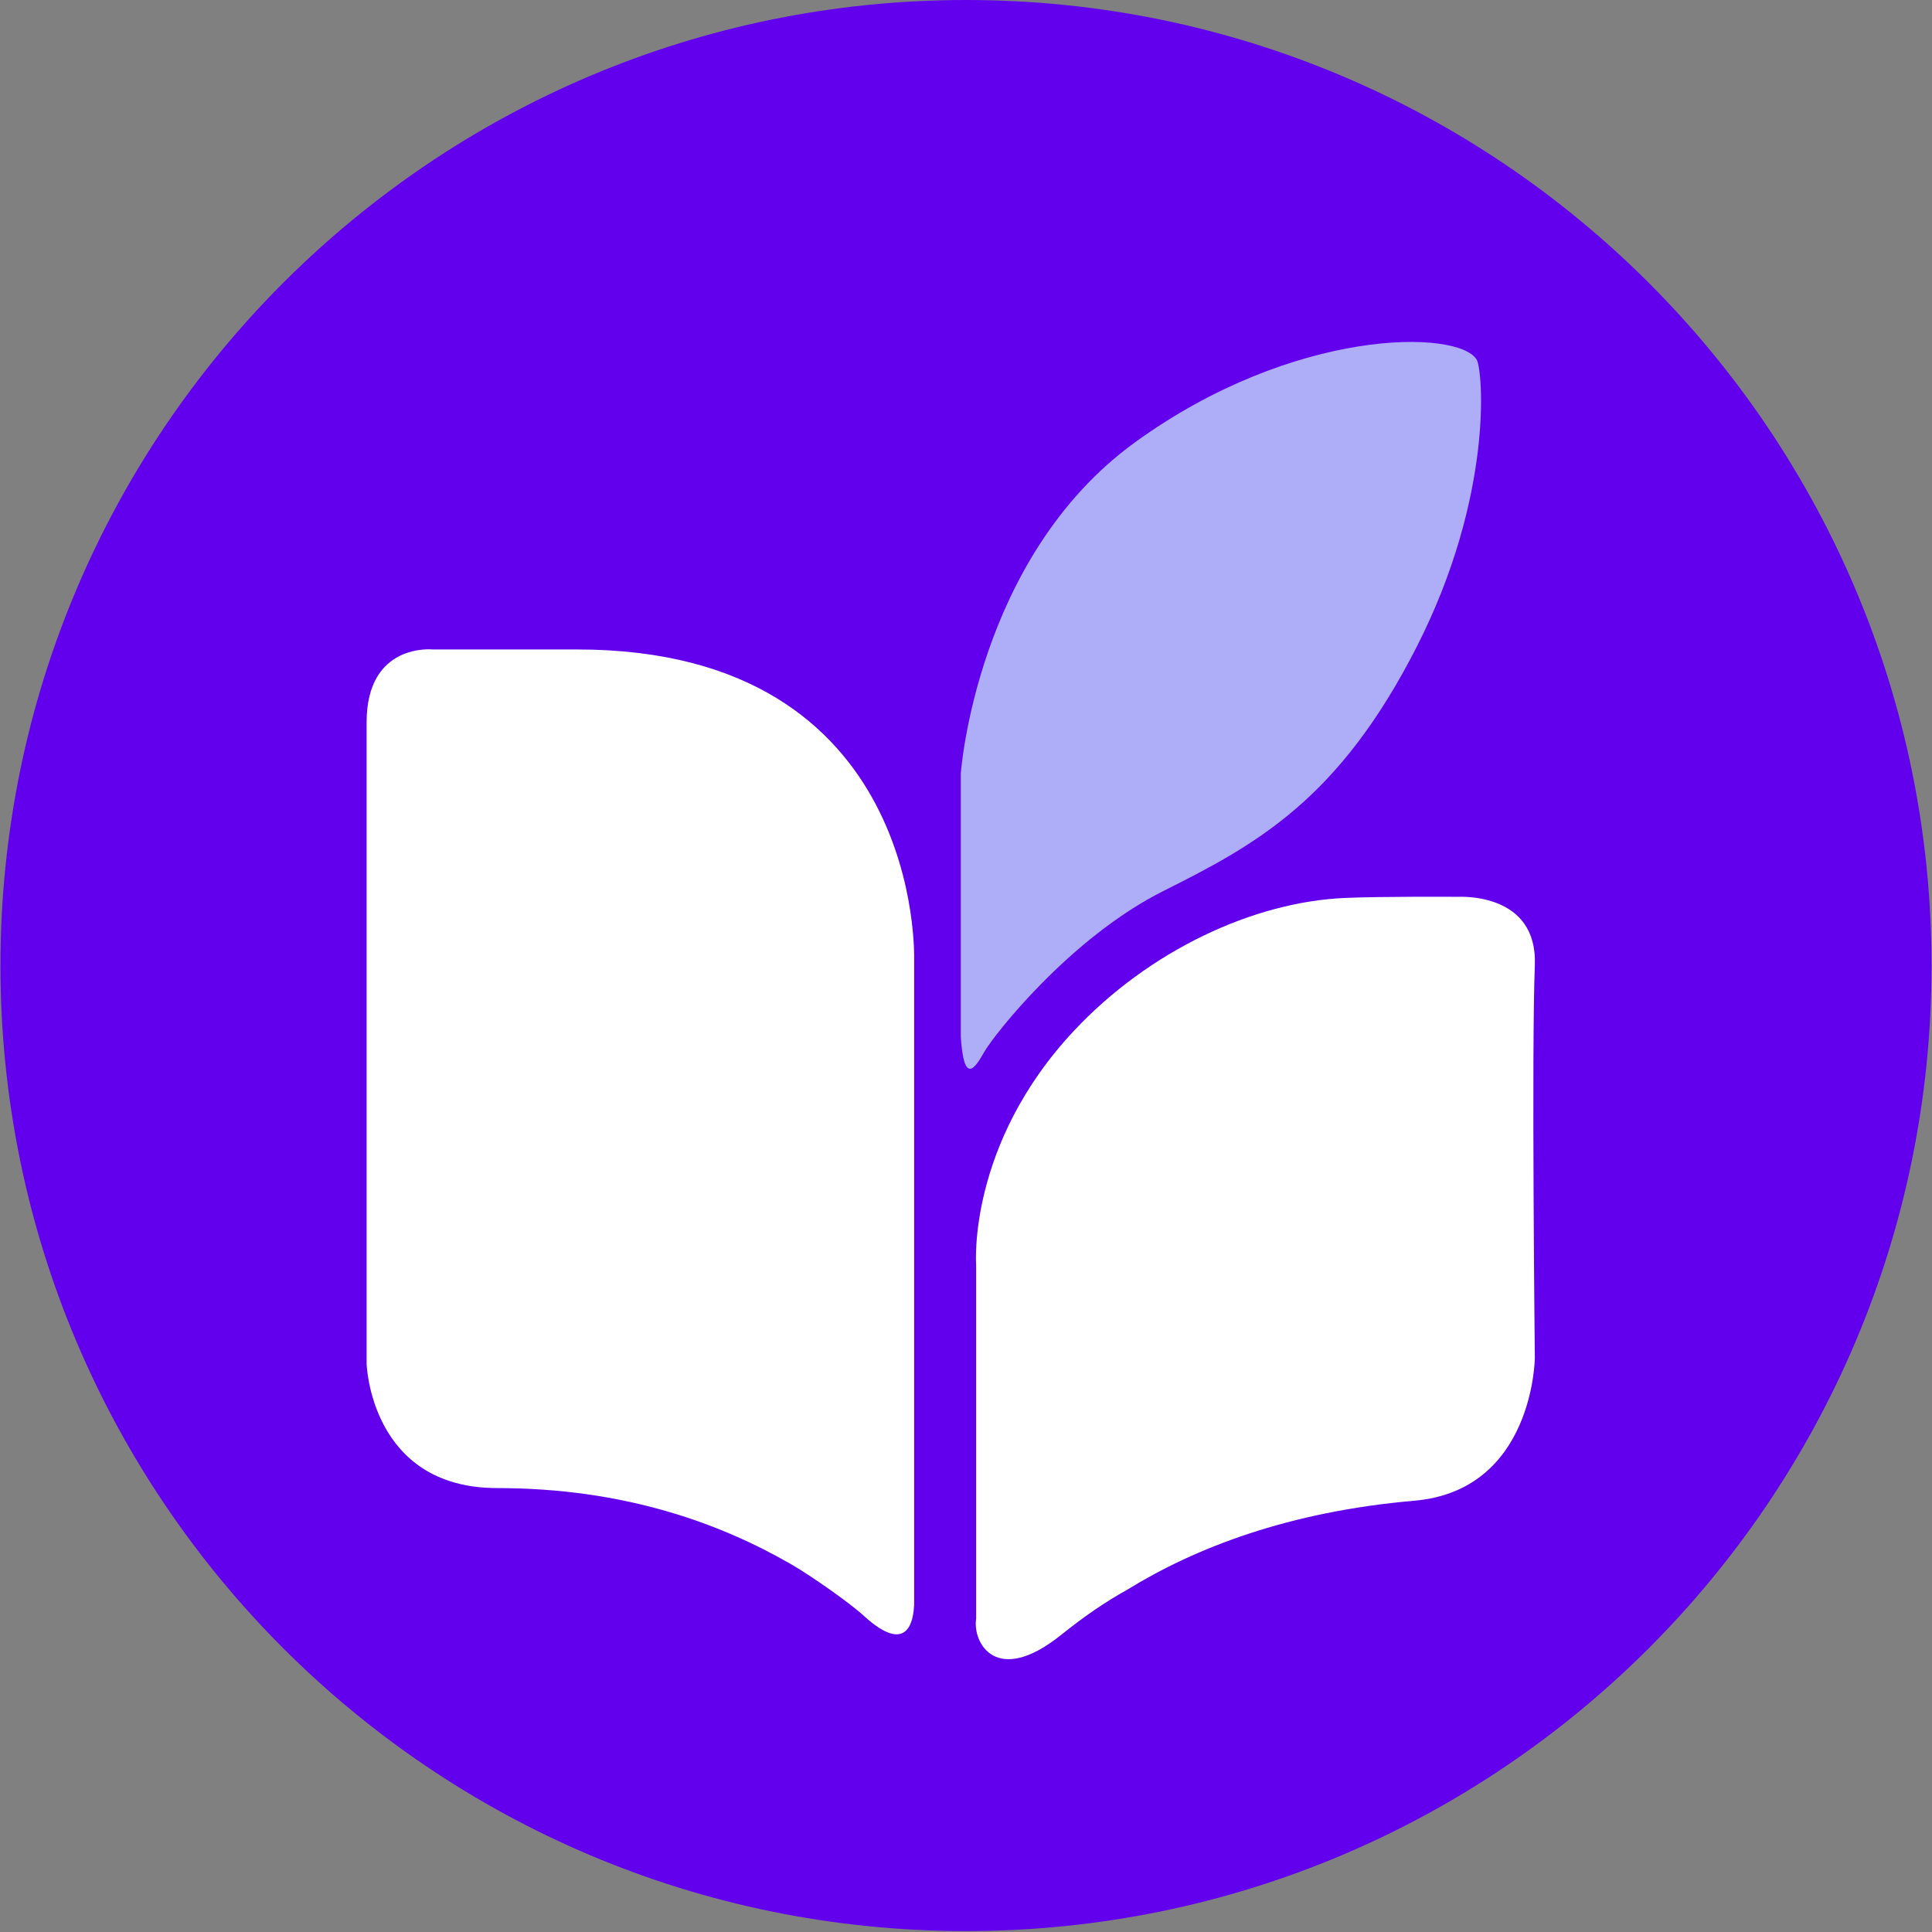
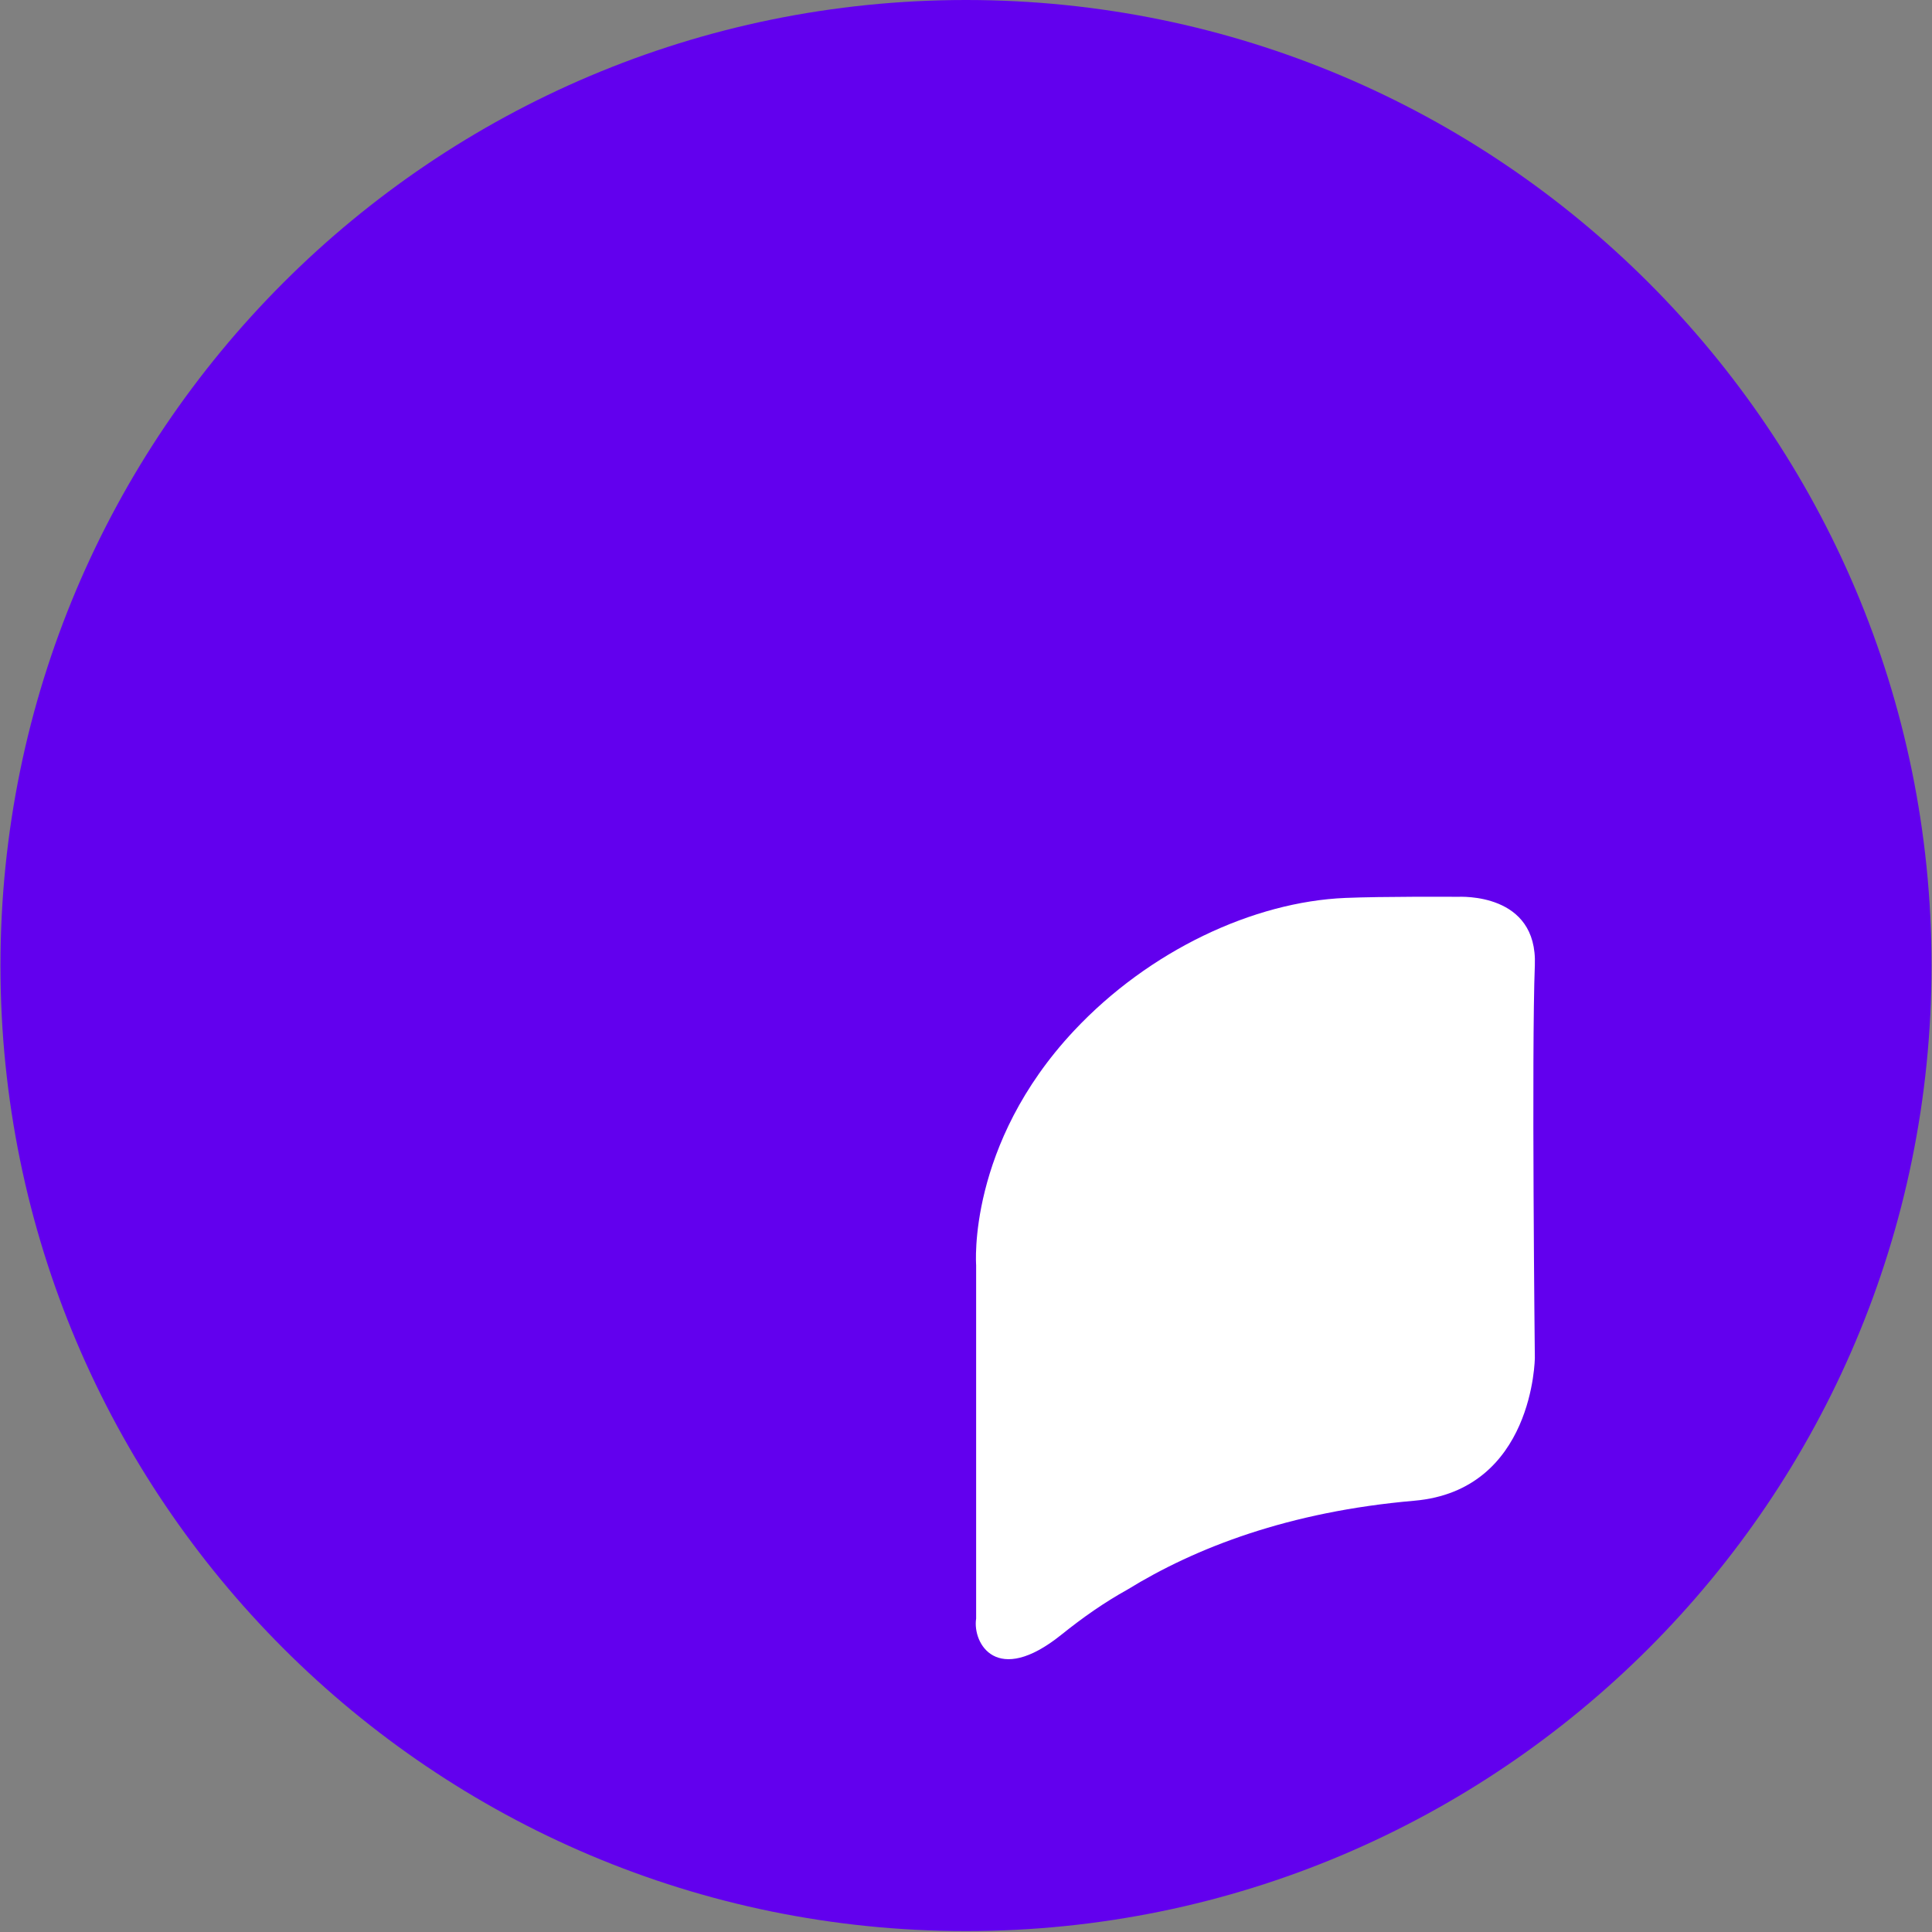
<svg xmlns="http://www.w3.org/2000/svg" width="2800" zoomAndPan="magnify" viewBox="0 0 2100 2100" height="2800" preserveAspectRatio="xMidYMid meet" version="1.2">
  <rect x="0" y="0" width="2100" height="2100" fill="#808080" stroke="none" />
  <defs>
    <clipPath id="1f4ce88a89">
      <path d="M 0.5 0 L 2099.5 0 L 2099.5 2099 L 0.5 2099 Z M 0.5 0 " />
    </clipPath>
    <clipPath id="d93f1189f7">
      <path d="M 1050 0 C 470.379 0 0.5 469.879 0.5 1049.5 C 0.5 1629.125 470.379 2099 1050 2099 C 1629.621 2099 2099.5 1629.125 2099.5 1049.5 C 2099.5 469.879 1629.621 0 1050 0 Z M 1050 0 " />
    </clipPath>
    <clipPath id="d81973c4db">
      <path d="M 389.988 360.223 L 1672.625 360.223 L 1672.625 1815.281 L 389.988 1815.281 Z M 389.988 360.223 " />
    </clipPath>
  </defs>
  <g id="1b04c11579">
    <g clip-rule="nonzero" clip-path="url(#1f4ce88a89)">
      <g clip-rule="nonzero" clip-path="url(#d93f1189f7)">
        <path style=" stroke:none;fill-rule:nonzero;fill:#6200ee;fill-opacity:1;" d="M 0.5 0 L 2099.5 0 L 2099.5 2099 L 0.5 2099 Z M 0.5 0 " />
      </g>
    </g>
    <g clip-rule="nonzero" clip-path="url(#d81973c4db)">
-       <path style=" stroke:none;fill-rule:nonzero;fill:#6200ee;fill-opacity:1;" d="M 138.023 181.922 L 1928.922 181.922 L 1928.922 1972.82 L 138.023 1972.82 Z M 138.023 181.922 " />
-     </g>
+       </g>
    <path style=" stroke:none;fill-rule:nonzero;fill:#ffffff;fill-opacity:1;" d="M 1061.016 1759.598 L 1061.016 1375.055 C 1061.016 1375.055 1051.059 1244.461 1167.395 1120.352 C 1249.133 1033.172 1362.566 980.16 1462.355 976.008 C 1502.438 974.324 1579.051 974.754 1584.207 974.789 C 1587.613 974.789 1671.426 970.098 1668.309 1049.219 C 1664.656 1141.129 1668.309 1475.883 1668.309 1475.883 C 1668.309 1475.883 1667.234 1619.941 1537.25 1631.227 C 1400.93 1643.043 1299.527 1682.195 1225.277 1727.934 C 1200.348 1741.793 1177.352 1757.84 1153.535 1776.969 C 1083.152 1833.453 1057.113 1786.102 1060.98 1759.598 Z M 1061.016 1759.598 " />
-     <path style=" stroke:none;fill-rule:nonzero;fill:#ffffff;fill-opacity:1;" d="M 993.605 1745.449 L 993.605 1042.844 C 993.605 1042.844 1004.676 705.941 627.332 705.941 L 470.52 705.941 C 470.52 705.941 398.492 698.168 398.492 785.168 L 398.492 1482.258 C 398.492 1482.258 402.359 1617.469 540.332 1617.469 C 678.301 1617.469 782.496 1655.688 859.504 1700.031 C 883.645 1713.93 925.551 1743.98 937.98 1755.477 C 978.062 1792.547 991.922 1774.82 993.57 1745.449 Z M 993.605 1745.449 " />
-     <path style=" stroke:none;fill-rule:nonzero;fill:#aeadf8;fill-opacity:1;" d="M 1044.324 1126.801 L 1044.324 840.867 C 1044.324 840.867 1060.945 605.938 1233.836 480.68 C 1406.73 355.461 1585.32 357.969 1605.09 390.922 C 1611.754 401.988 1623.93 538.312 1539.723 703.434 C 1455.516 868.555 1366.828 917.336 1264.891 968.305 C 1162.953 1019.273 1079.82 1125.691 1069.828 1143.422 C 1059.832 1161.148 1047.656 1179.988 1044.324 1126.801 Z M 1044.324 1126.801 " />
  </g>
</svg>